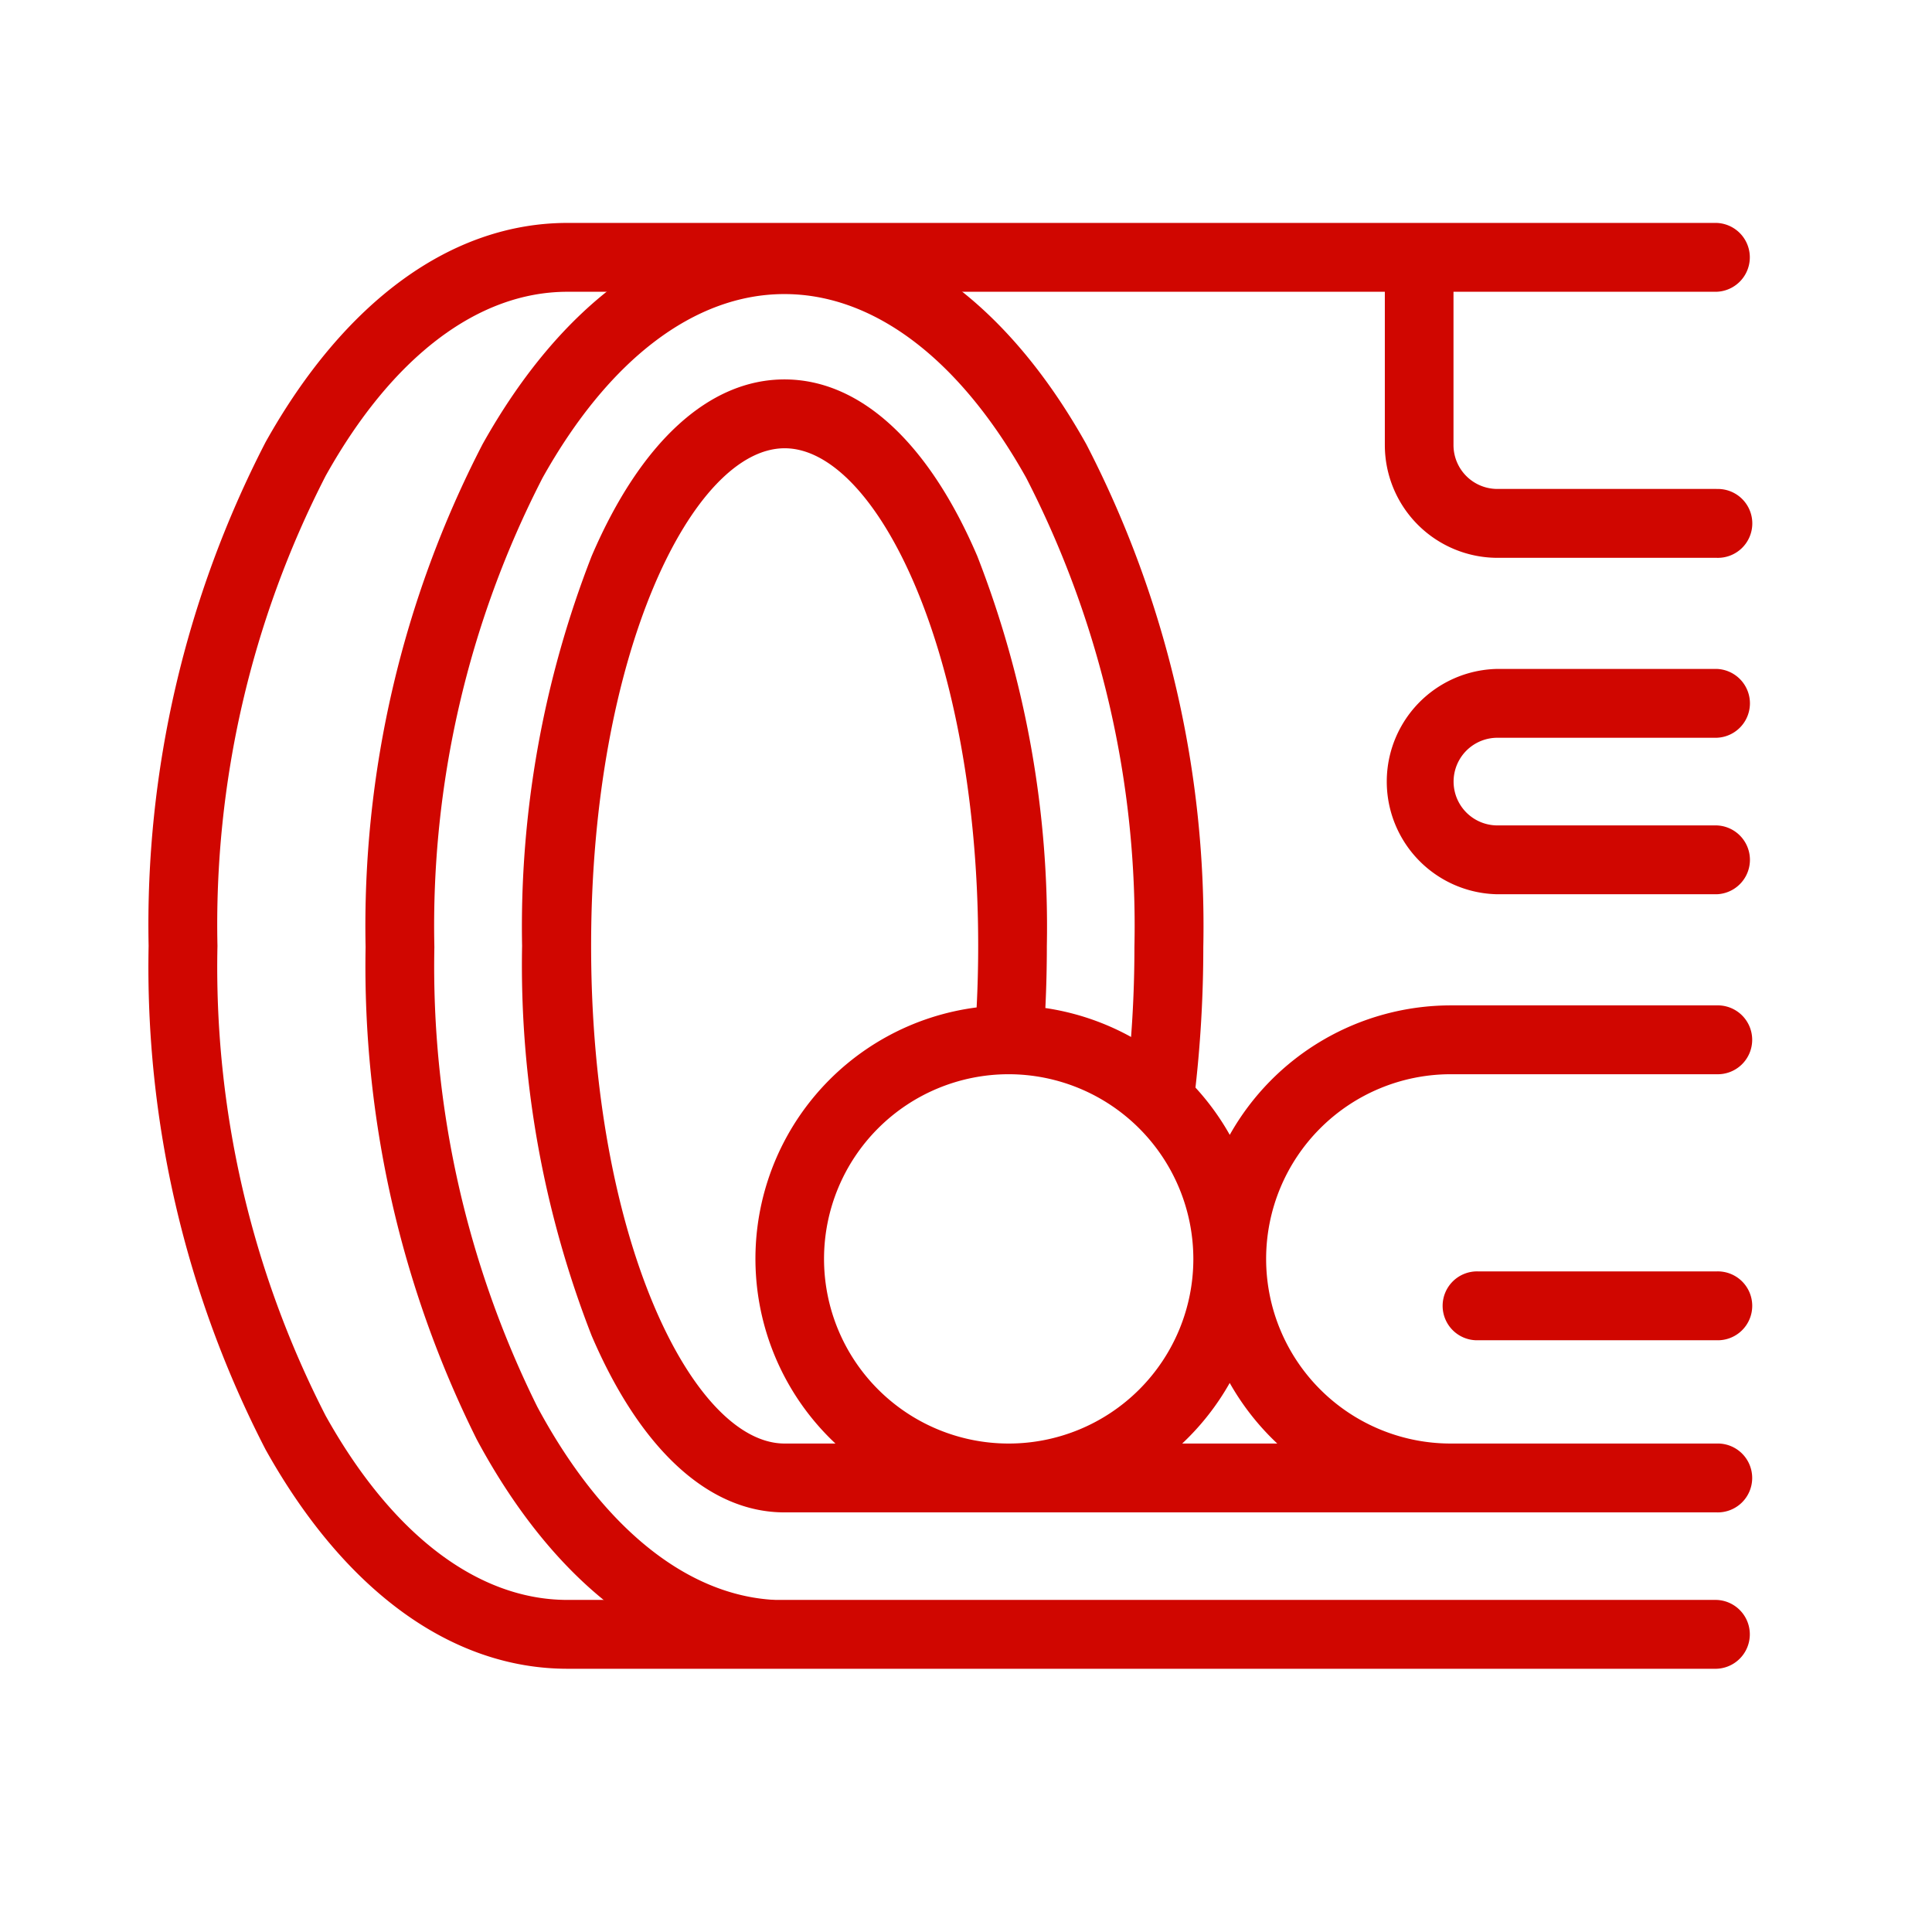
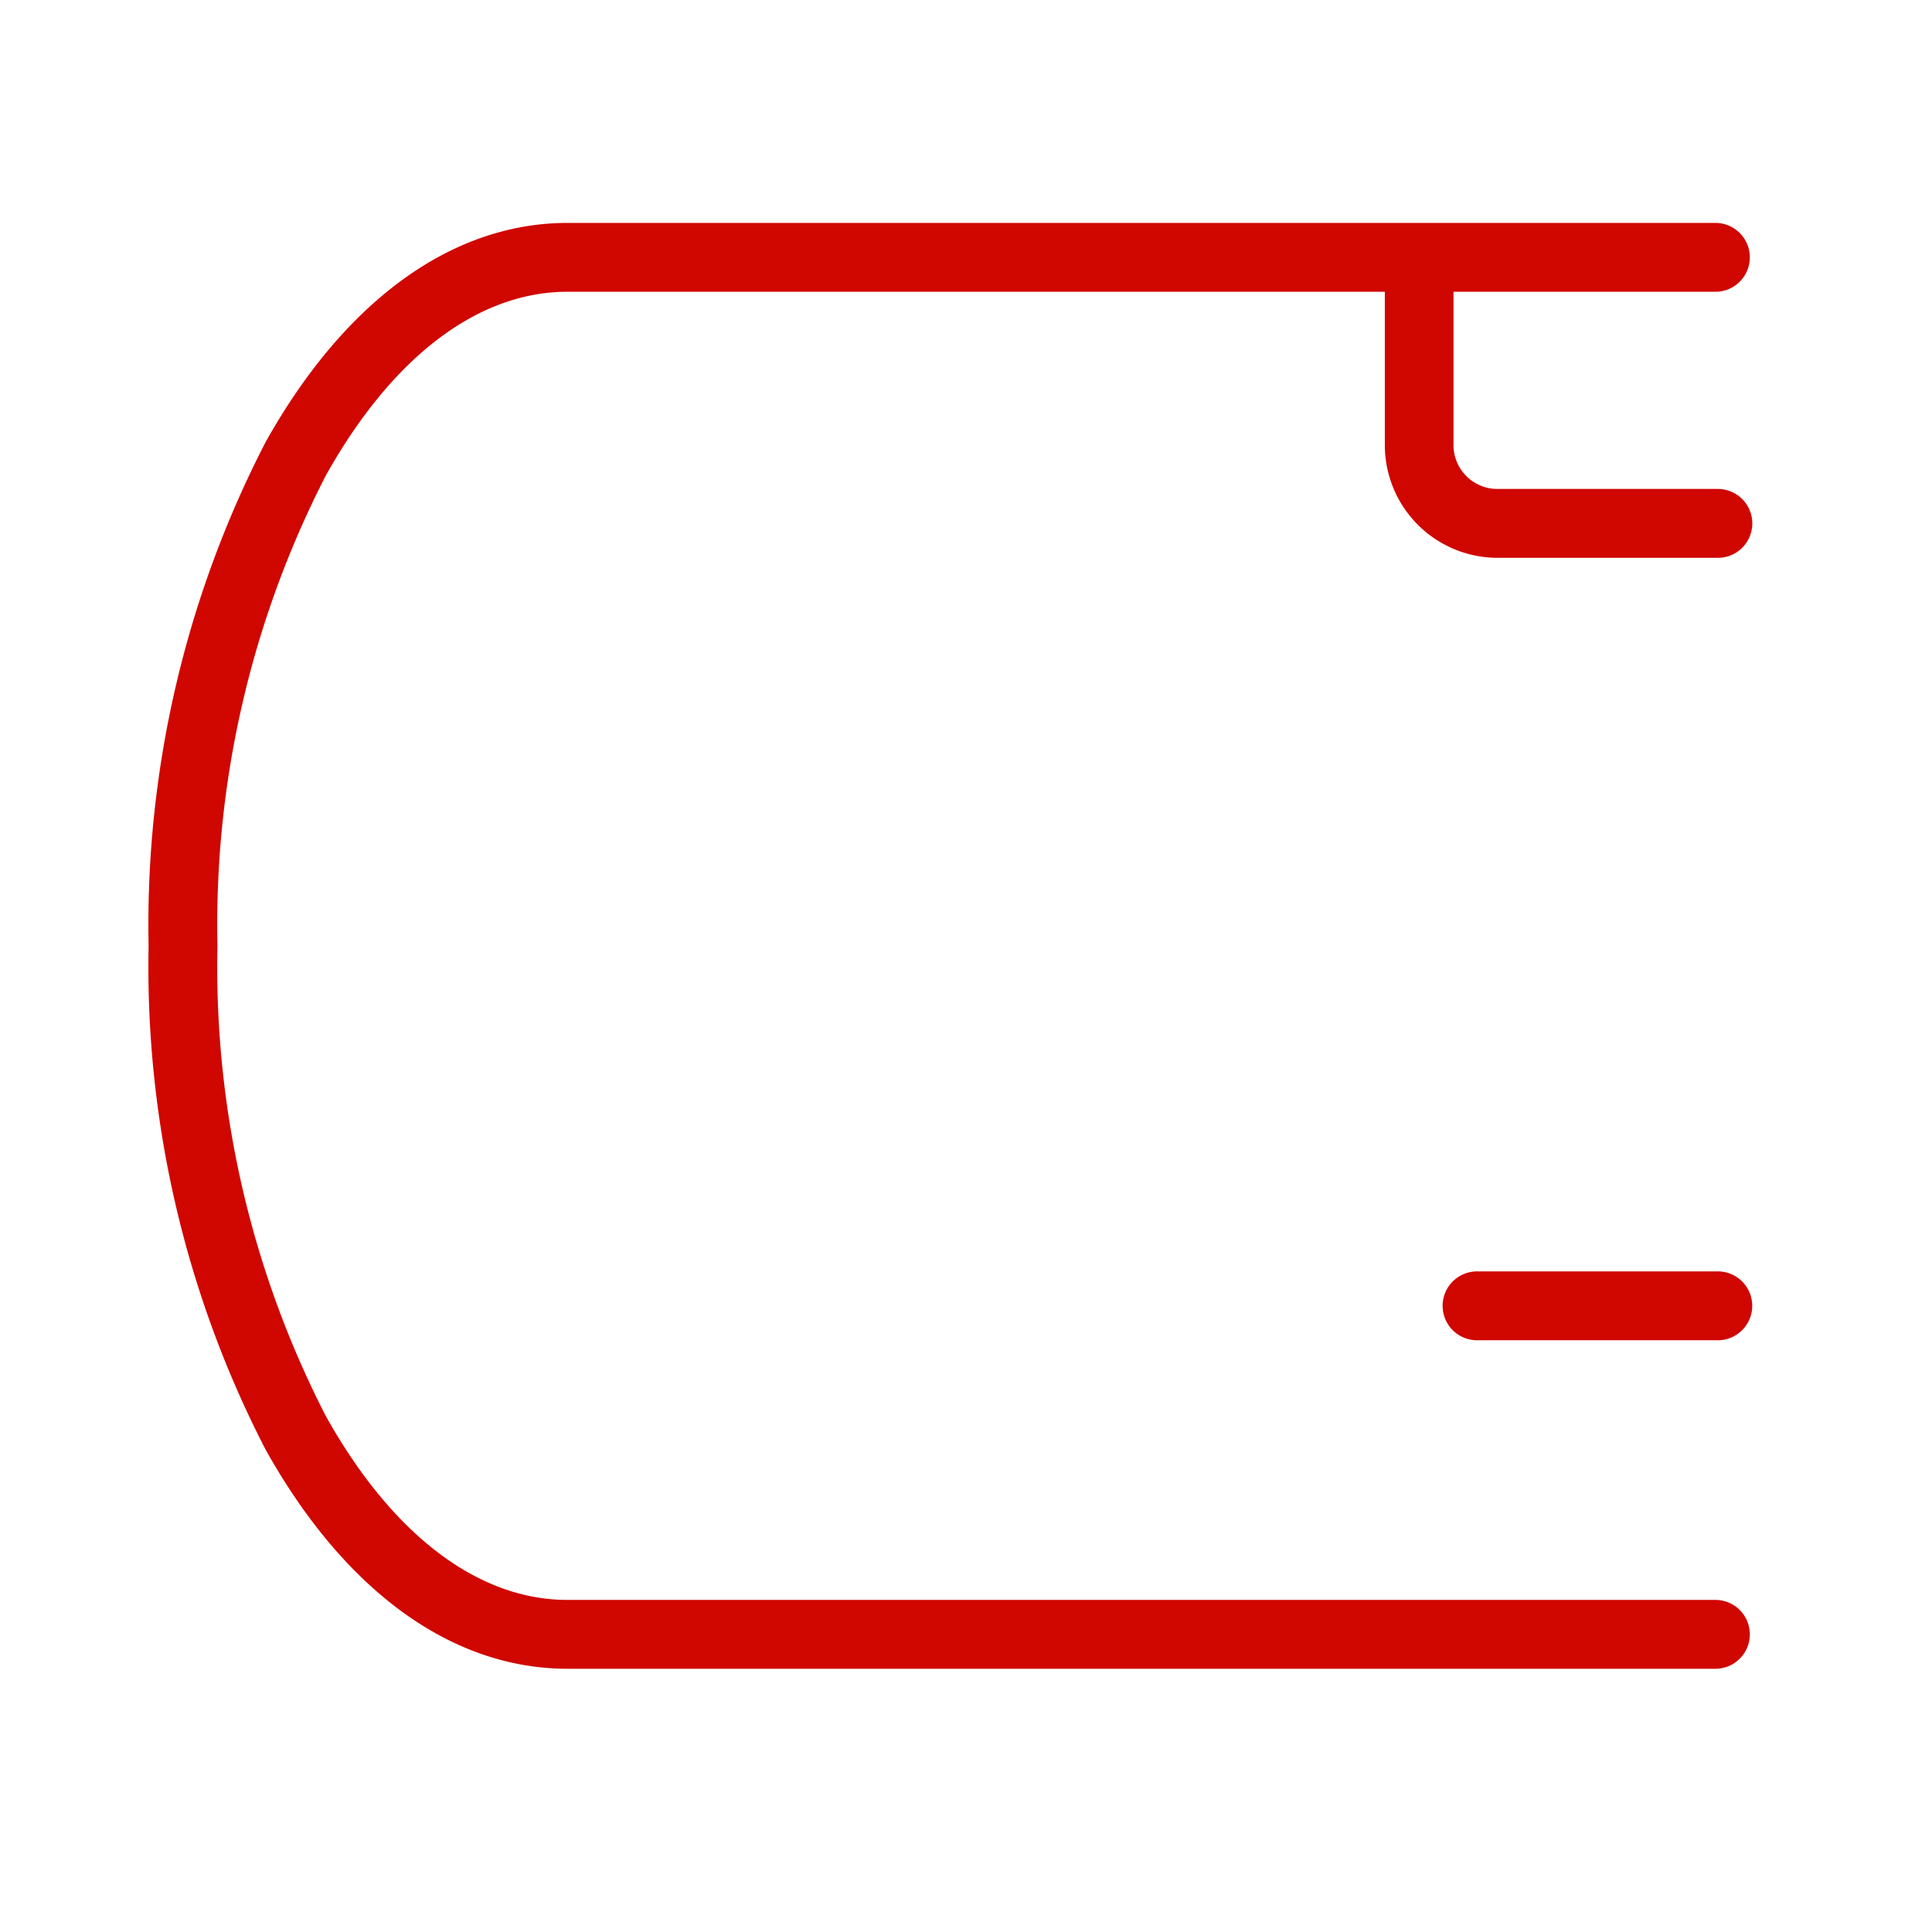
<svg xmlns="http://www.w3.org/2000/svg" width="52" height="52" viewBox="0 0 52 52">
  <g id="Group_56823" data-name="Group 56823" transform="translate(-358 -8843)">
-     <rect id="Rectangle_12586" data-name="Rectangle 12586" width="52" height="52" transform="translate(358 8843)" fill="#d00600" opacity="0" />
    <g id="ct-scan" transform="translate(362 8849)">
      <g id="Group_56792" data-name="Group 56792" transform="translate(5.84 0.058)">
        <g id="Group_56790" data-name="Group 56790">
-           <path id="Path_96899" data-name="Path 96899" d="M80.152,64.527l-.073,0c-2.993-.232-5.747-2.419-7.754-6.158a28.547,28.547,0,0,1-2.992-13.251,28.23,28.23,0,0,1,3.148-13.536c2.125-3.8,5.011-5.894,8.125-5.894s6,2.093,8.125,5.894a28.229,28.229,0,0,1,3.149,13.536,33.8,33.8,0,0,1-.238,4.016.927.927,0,1,1-1.84-.221,31.934,31.934,0,0,0,.224-3.795,26.364,26.364,0,0,0-2.913-12.632c-1.783-3.189-4.094-4.945-6.508-4.945s-4.725,1.756-6.508,4.945a26.364,26.364,0,0,0-2.913,12.632,26.677,26.677,0,0,0,2.772,12.375c1.7,3.164,3.923,5.006,6.265,5.187a.927.927,0,0,1-.071,1.851Z" transform="translate(-69.333 -25.684)" fill="#d00600" />
-         </g>
+           </g>
        <g id="Group_56791" data-name="Group 56791" transform="translate(27.435 11.946)">
-           <path id="Path_96900" data-name="Path 96900" d="M403.94,173.563h-5.9a3.033,3.033,0,0,1,0-6.065h5.9a.927.927,0,0,1,0,1.853h-5.9a1.179,1.179,0,0,0,0,2.359h5.9a.927.927,0,0,1,0,1.853Z" transform="translate(-395.012 -167.498)" fill="#d00600" />
-         </g>
+           </g>
      </g>
      <g id="Group_56793" data-name="Group 56793" transform="translate(0 0)">
-         <path id="Path_96901" data-name="Path 96901" d="M151.484,91.847h-7.155a6.829,6.829,0,0,0-5.949,3.485,6.84,6.84,0,0,0-4.963-3.414c.027-.554.04-1.114.04-1.672a27.449,27.449,0,0,0-1.872-10.491c-1.314-3.067-3.157-4.756-5.19-4.756s-3.876,1.689-5.19,4.756a27.447,27.447,0,0,0-1.872,10.491,27.449,27.449,0,0,0,1.872,10.491c1.314,3.067,3.157,4.756,5.19,4.756h25.089a.927.927,0,1,0,0-1.853h-7.155a4.97,4.97,0,1,1,0-9.94h7.155a.927.927,0,1,0,0-1.853ZM137.4,98.67a4.97,4.97,0,1,1-4.97-4.97A4.976,4.976,0,0,1,137.4,98.67ZM126.4,103.64c-2.464,0-5.209-5.5-5.209-13.394s2.745-13.394,5.209-13.394,5.209,5.5,5.209,13.394c0,.553-.014,1.108-.042,1.656a6.82,6.82,0,0,0-3.8,11.738Zm13.264,0H137.1a6.866,6.866,0,0,0,1.279-1.631A6.871,6.871,0,0,0,139.659,103.64Z" transform="translate(-109.281 -70.787)" fill="#d00600" />
-         <path id="Path_96902" data-name="Path 96902" d="M42.2,32.16h-5.9a1.181,1.181,0,0,1-1.179-1.179V26.853H42.2A.927.927,0,0,0,42.2,25H11.274c-3.115,0-6,2.1-8.126,5.9A28.306,28.306,0,0,0,0,44.459,28.306,28.306,0,0,0,3.148,58.015c2.125,3.807,5.011,5.9,8.126,5.9H42.2a.927.927,0,0,0,0-1.853H11.274c-2.413,0-4.724-1.759-6.507-4.953A26.44,26.44,0,0,1,1.853,44.459,26.44,26.44,0,0,1,4.766,31.806c1.783-3.194,4.094-4.953,6.507-4.953h22v4.128a3.036,3.036,0,0,0,3.033,3.033h5.9a.927.927,0,1,0,0-1.853Z" transform="translate(0 -25)" fill="#d00600" />
+         <path id="Path_96902" data-name="Path 96902" d="M42.2,32.16h-5.9a1.181,1.181,0,0,1-1.179-1.179V26.853H42.2A.927.927,0,0,0,42.2,25H11.274c-3.115,0-6,2.1-8.126,5.9A28.306,28.306,0,0,0,0,44.459,28.306,28.306,0,0,0,3.148,58.015c2.125,3.807,5.011,5.9,8.126,5.9H42.2a.927.927,0,0,0,0-1.853H11.274c-2.413,0-4.724-1.759-6.507-4.953A26.44,26.44,0,0,1,1.853,44.459,26.44,26.44,0,0,1,4.766,31.806c1.783-3.194,4.094-4.953,6.507-4.953h22v4.128a3.036,3.036,0,0,0,3.033,3.033h5.9a.927.927,0,1,0,0-1.853" transform="translate(0 -25)" fill="#d00600" />
        <path id="Path_96903" data-name="Path 96903" d="M421.157,360h-6.418a.927.927,0,1,0,0,1.853h6.418a.927.927,0,1,0,0-1.853Z" transform="translate(-378.953 -331.78)" fill="#d00600" />
      </g>
    </g>
  </g>
</svg>